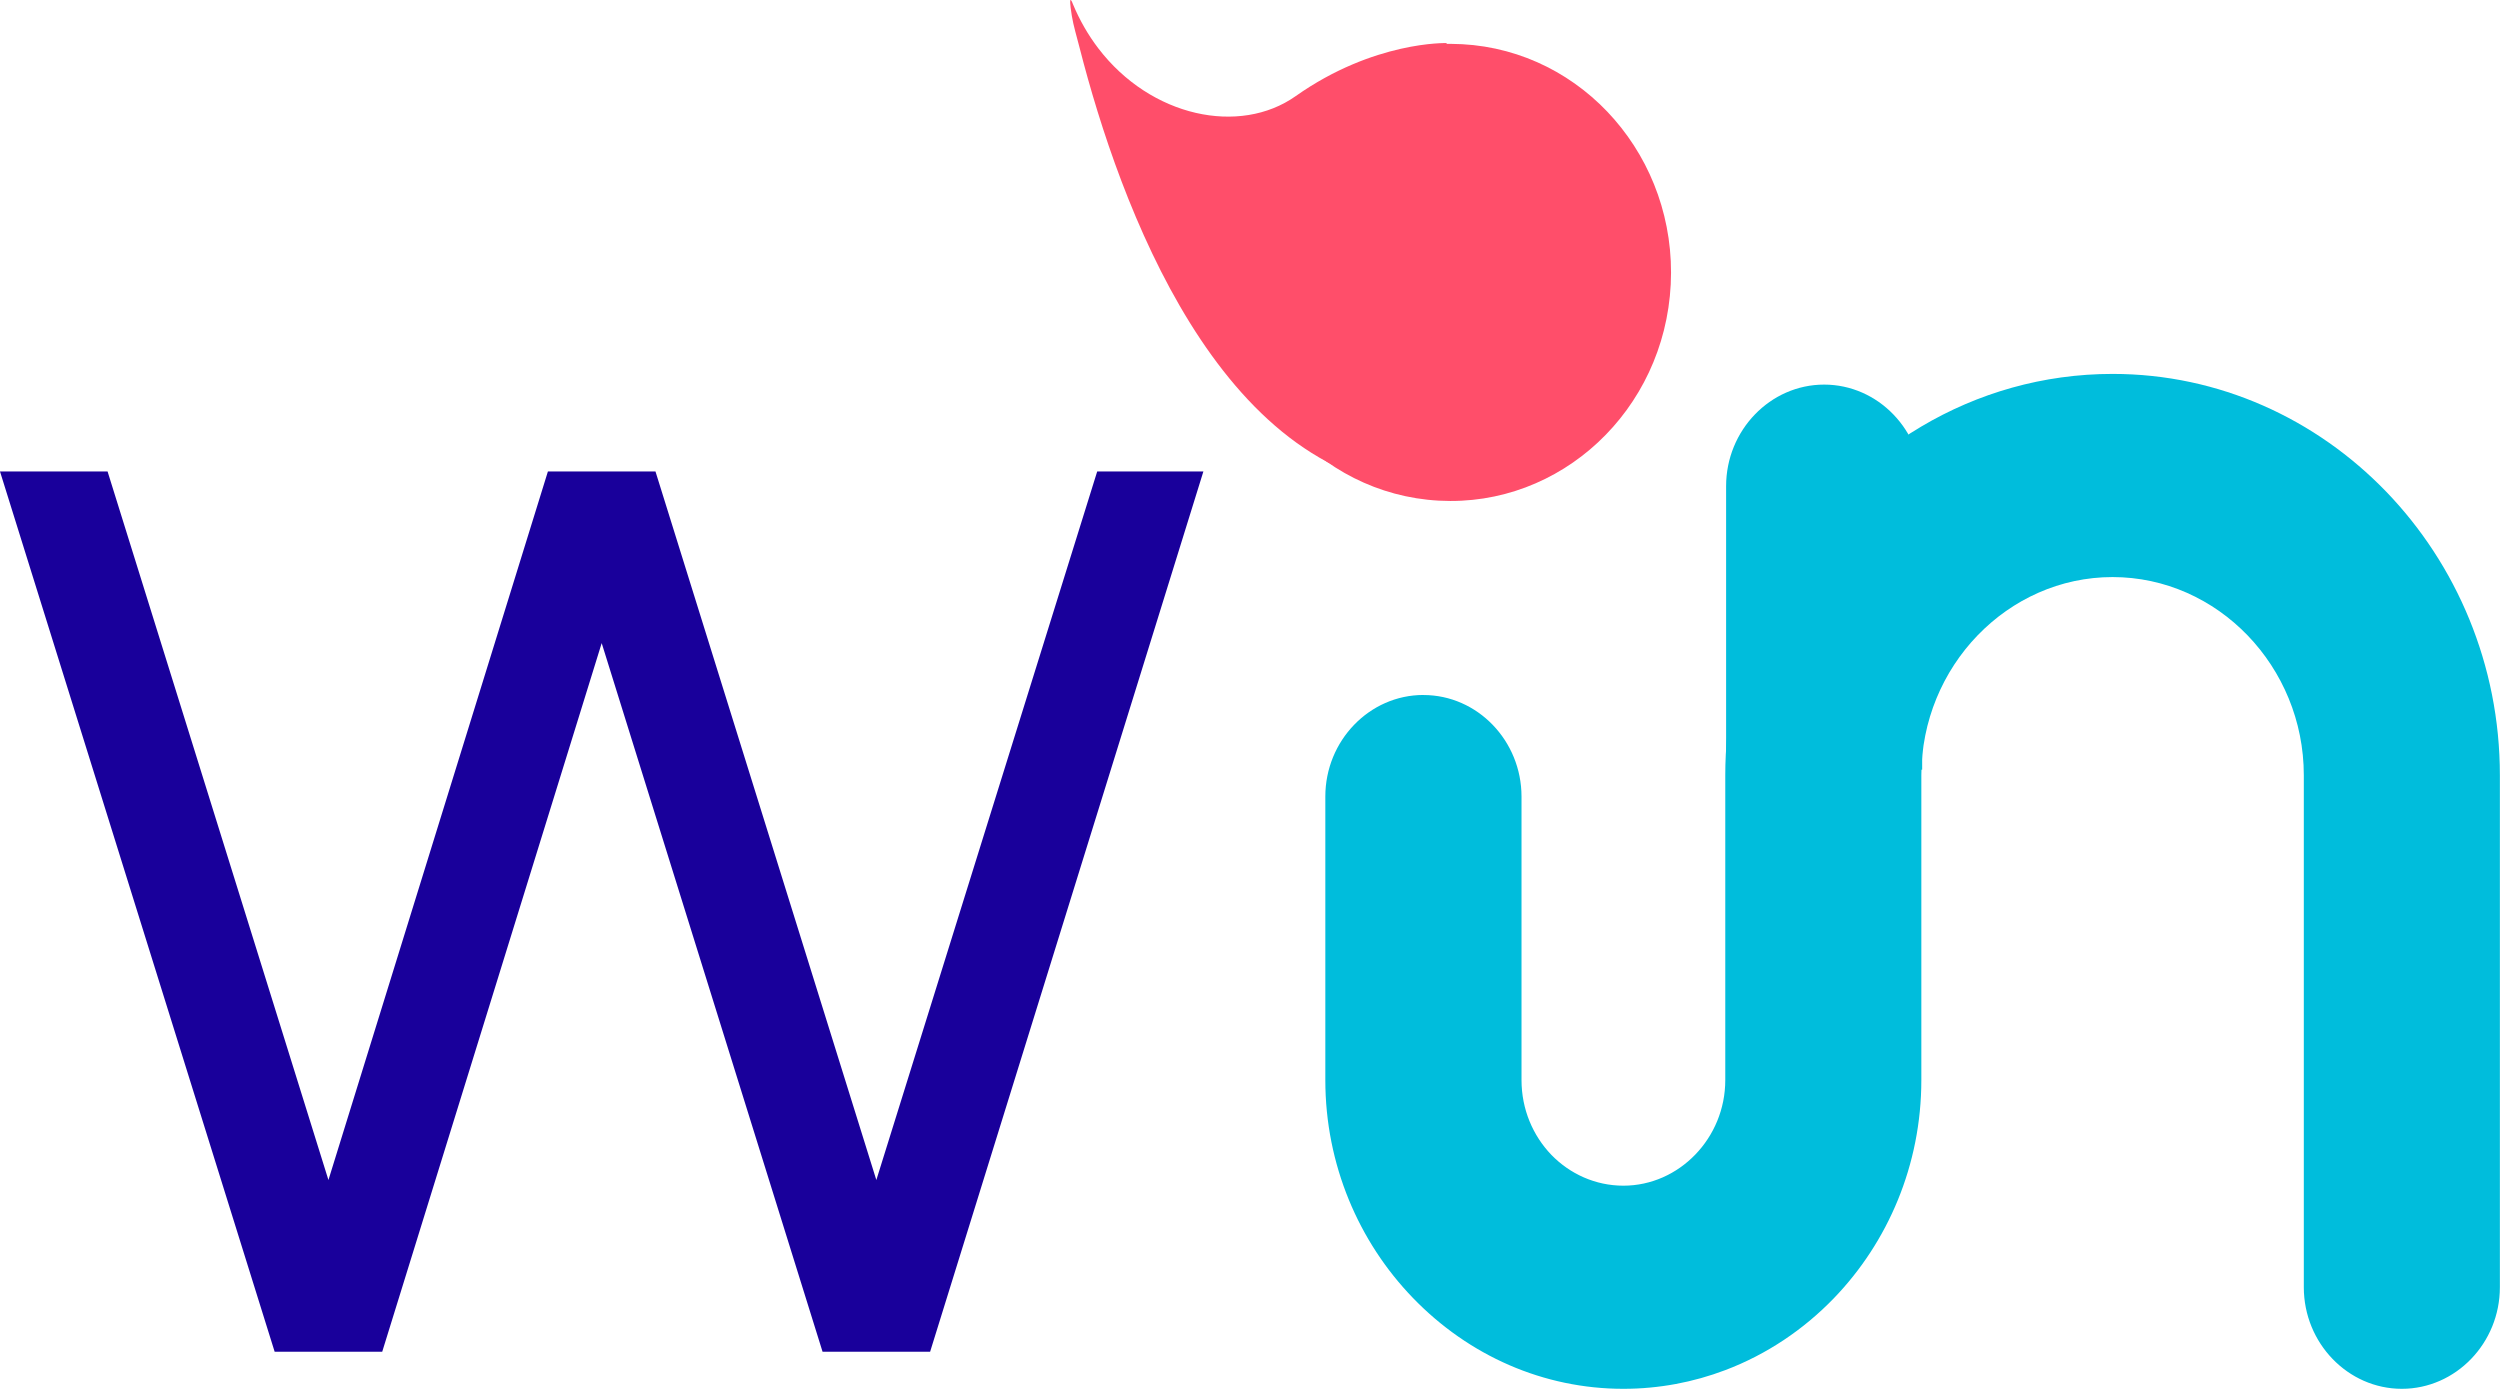
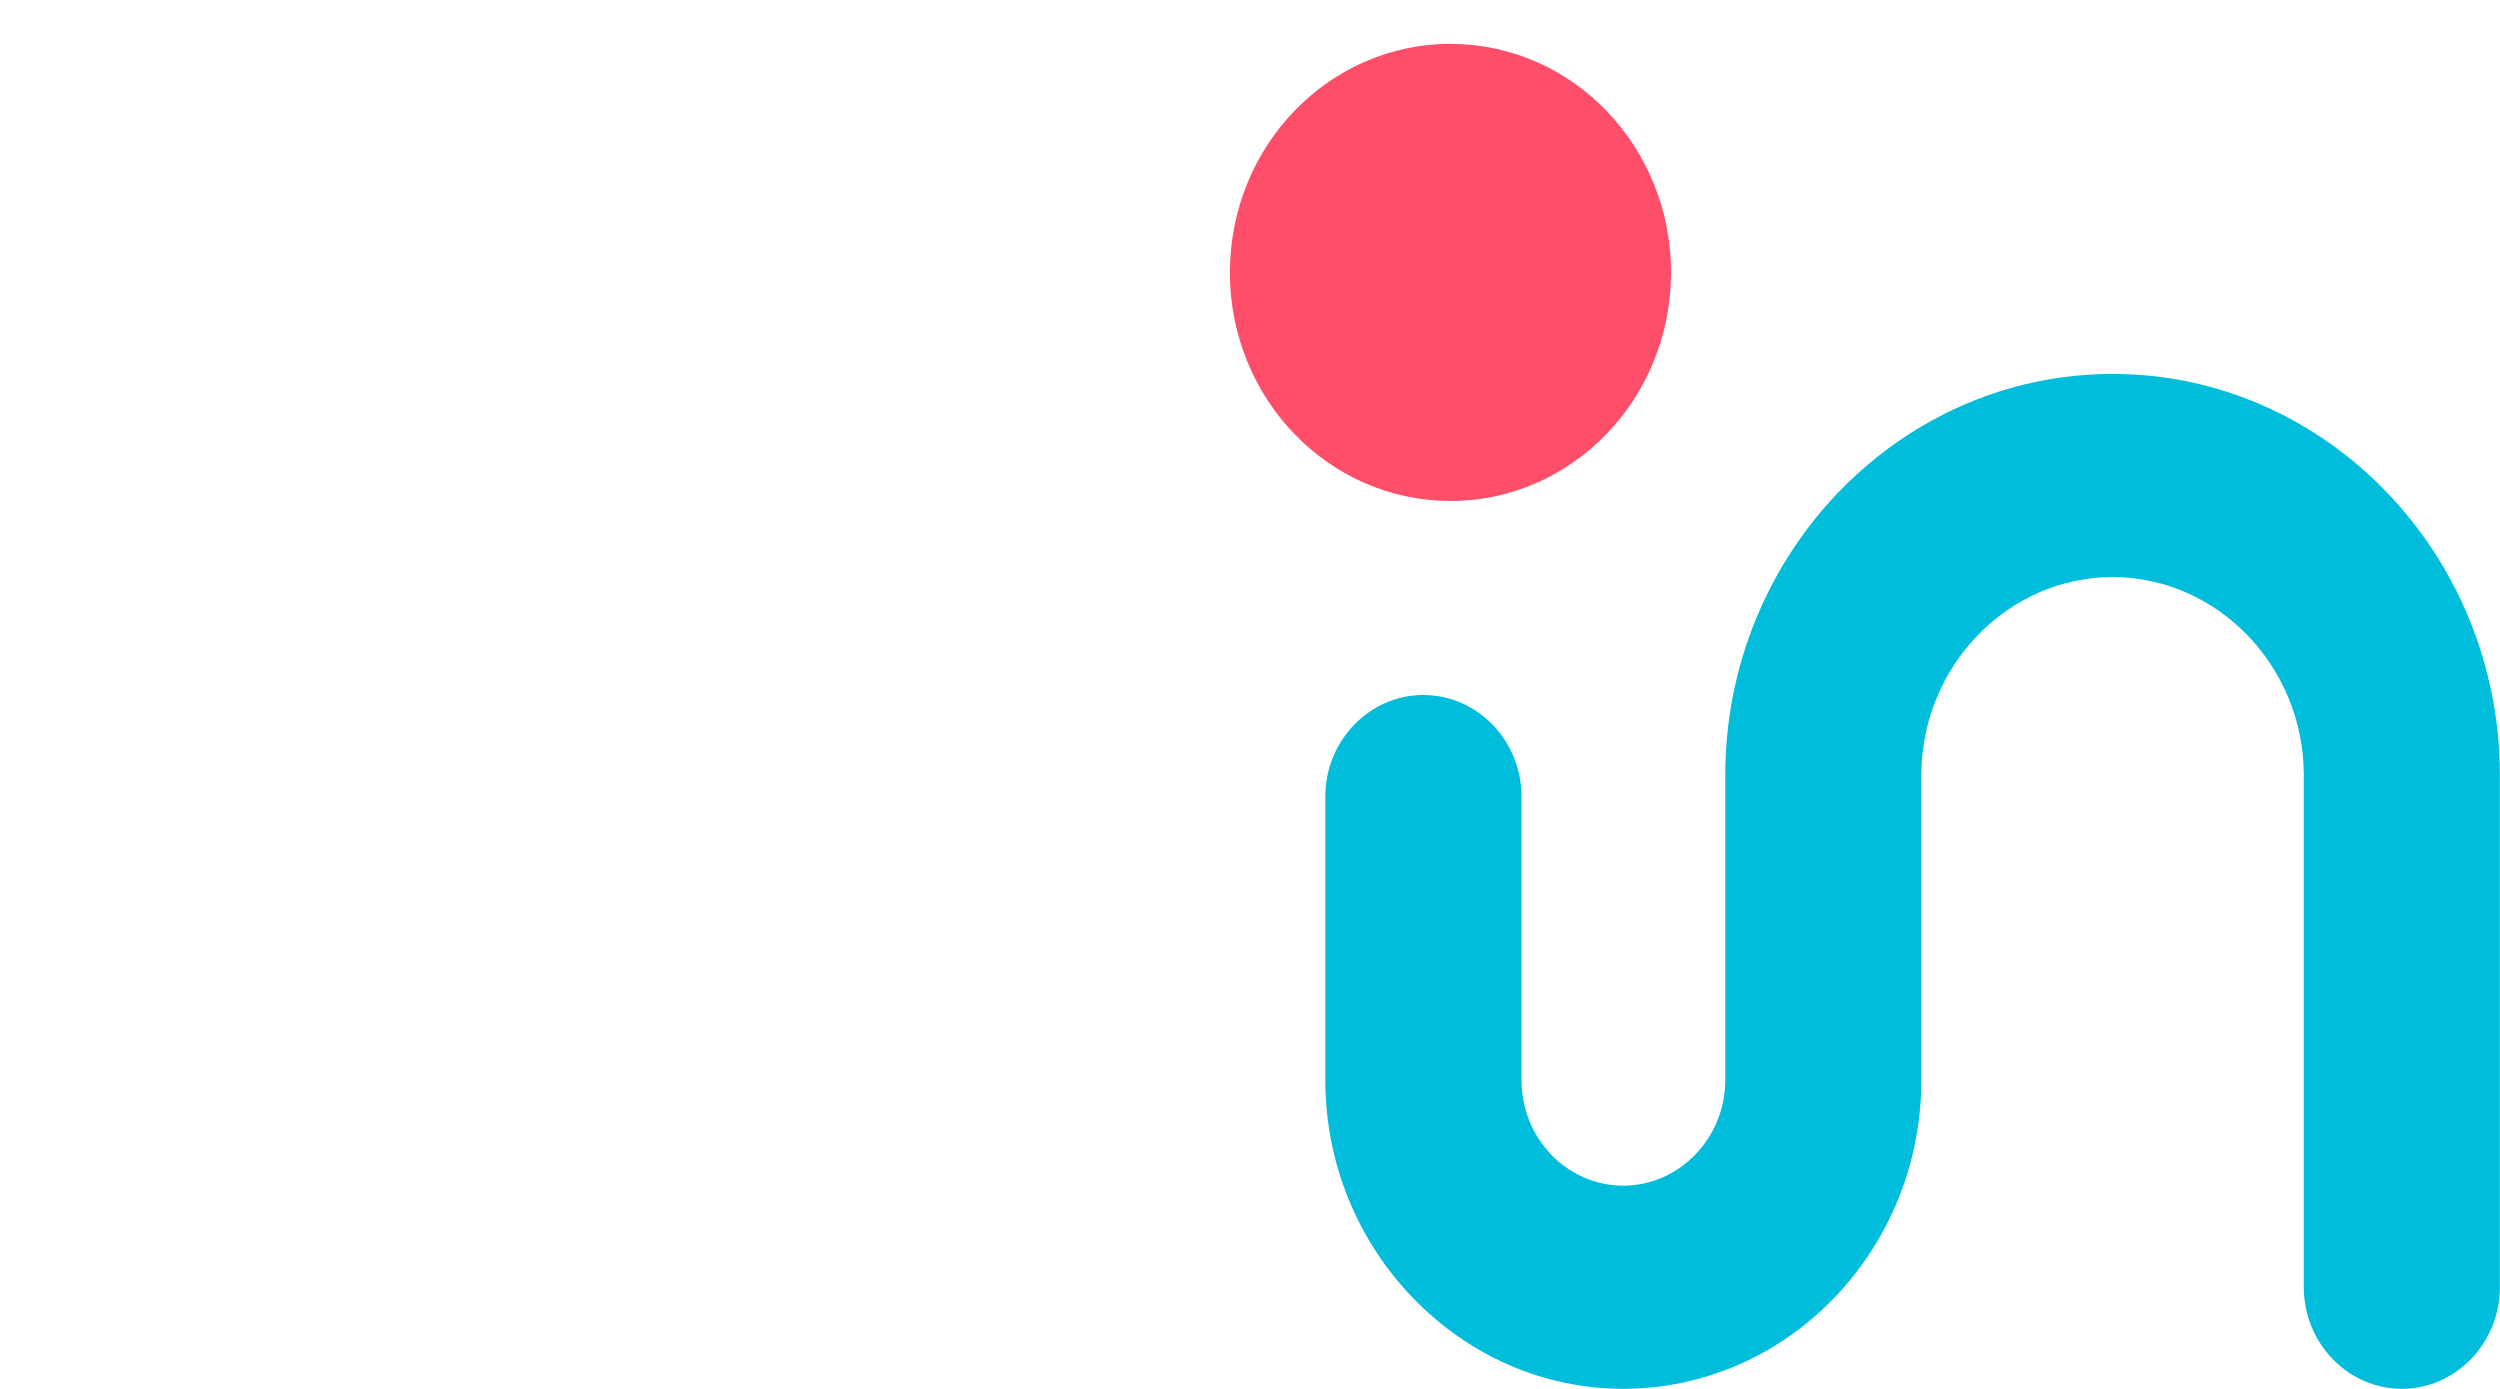
<svg xmlns="http://www.w3.org/2000/svg" width="99" height="55" viewBox="0 0 99 55" fill="none">
  <g clip-path="url(#clip0_59_804)">
-     <path d="M10.876 53.528L0 18.671H4.26L13.006 46.729L21.697 18.671H25.957L34.703 46.729L43.449 18.671H47.654L36.833 53.528H32.573L23.827 25.467L15.136 53.528H10.876Z" fill="#19009B" />
    <path fill-rule="evenodd" clip-rule="evenodd" d="M56.37 27.523C58.505 27.523 60.252 29.333 60.252 31.546C60.252 36.695 60.252 37.622 60.252 42.772C60.252 43.925 60.703 44.971 61.432 45.73C62.164 46.485 63.177 46.953 64.287 46.953C65.392 46.953 66.402 46.48 67.133 45.722C67.868 44.961 68.321 43.917 68.321 42.772V30.702C68.321 26.326 70.046 22.353 72.822 19.473C73.79 18.471 74.887 17.598 76.085 16.89C78.32 15.565 80.907 14.807 83.658 14.807C87.881 14.807 91.715 16.593 94.494 19.471C97.271 22.351 98.995 26.324 98.995 30.699C98.995 38.866 98.995 42.808 98.995 50.975C98.995 53.187 97.248 54.997 95.113 54.997C92.978 54.997 91.231 53.187 91.231 50.975C91.231 42.808 91.231 38.866 91.231 30.699C91.231 28.547 90.377 26.586 89.004 25.16C87.63 23.737 85.738 22.852 83.658 22.852C81.581 22.852 79.689 23.735 78.313 25.16C76.94 26.583 76.085 28.547 76.085 30.699V42.769C76.085 46.137 74.759 49.194 72.622 51.409C71.416 52.658 69.953 53.639 68.321 54.257C67.061 54.735 65.703 54.997 64.284 54.997C61.134 54.997 58.169 53.696 55.947 51.393C53.809 49.178 52.483 46.124 52.483 42.769C52.483 37.62 52.483 36.693 52.483 31.543C52.483 29.331 54.23 27.521 56.365 27.521L56.37 27.523Z" fill="#00BDDC" />
-     <path fill-rule="evenodd" clip-rule="evenodd" d="M72.236 15.23C74.371 15.23 76.118 17.04 76.118 19.253C76.118 24.402 76.118 25.329 76.118 30.479H68.354C68.354 25.329 68.354 24.402 68.354 19.253C68.354 17.04 70.101 15.23 72.236 15.23Z" fill="#00BDDC" />
-     <path fill-rule="evenodd" clip-rule="evenodd" d="M57.899 1.75C62.718 2.013 66.414 6.271 66.161 11.265C65.908 16.256 61.798 20.091 56.979 19.826C52.163 19.564 48.461 15.306 48.717 10.312C48.97 5.321 53.08 1.485 57.899 1.75Z" fill="#FF4E6A" />
-     <path d="M57.287 1.706C57.287 1.706 54.413 1.615 51.308 3.807C49.095 5.37 45.572 4.643 43.487 1.906C43.098 1.394 42.76 0.815 42.489 0.166C42.489 0.166 42.274 -0.431 42.444 0.626C42.51 1.028 42.64 1.452 42.755 1.903C44.341 8.097 48.261 18.886 56.388 19.395" fill="#FF4E6A" />
+     <path fill-rule="evenodd" clip-rule="evenodd" d="M57.899 1.75C62.718 2.013 66.414 6.271 66.161 11.265C65.908 16.256 61.798 20.091 56.979 19.826C52.163 19.564 48.461 15.306 48.717 10.312C48.97 5.321 53.08 1.485 57.899 1.75" fill="#FF4E6A" />
  </g>
  <defs>
    <clipPath id="clip0_59_804">
      <rect width="99" height="55" fill="white" />
    </clipPath>
  </defs>
</svg>